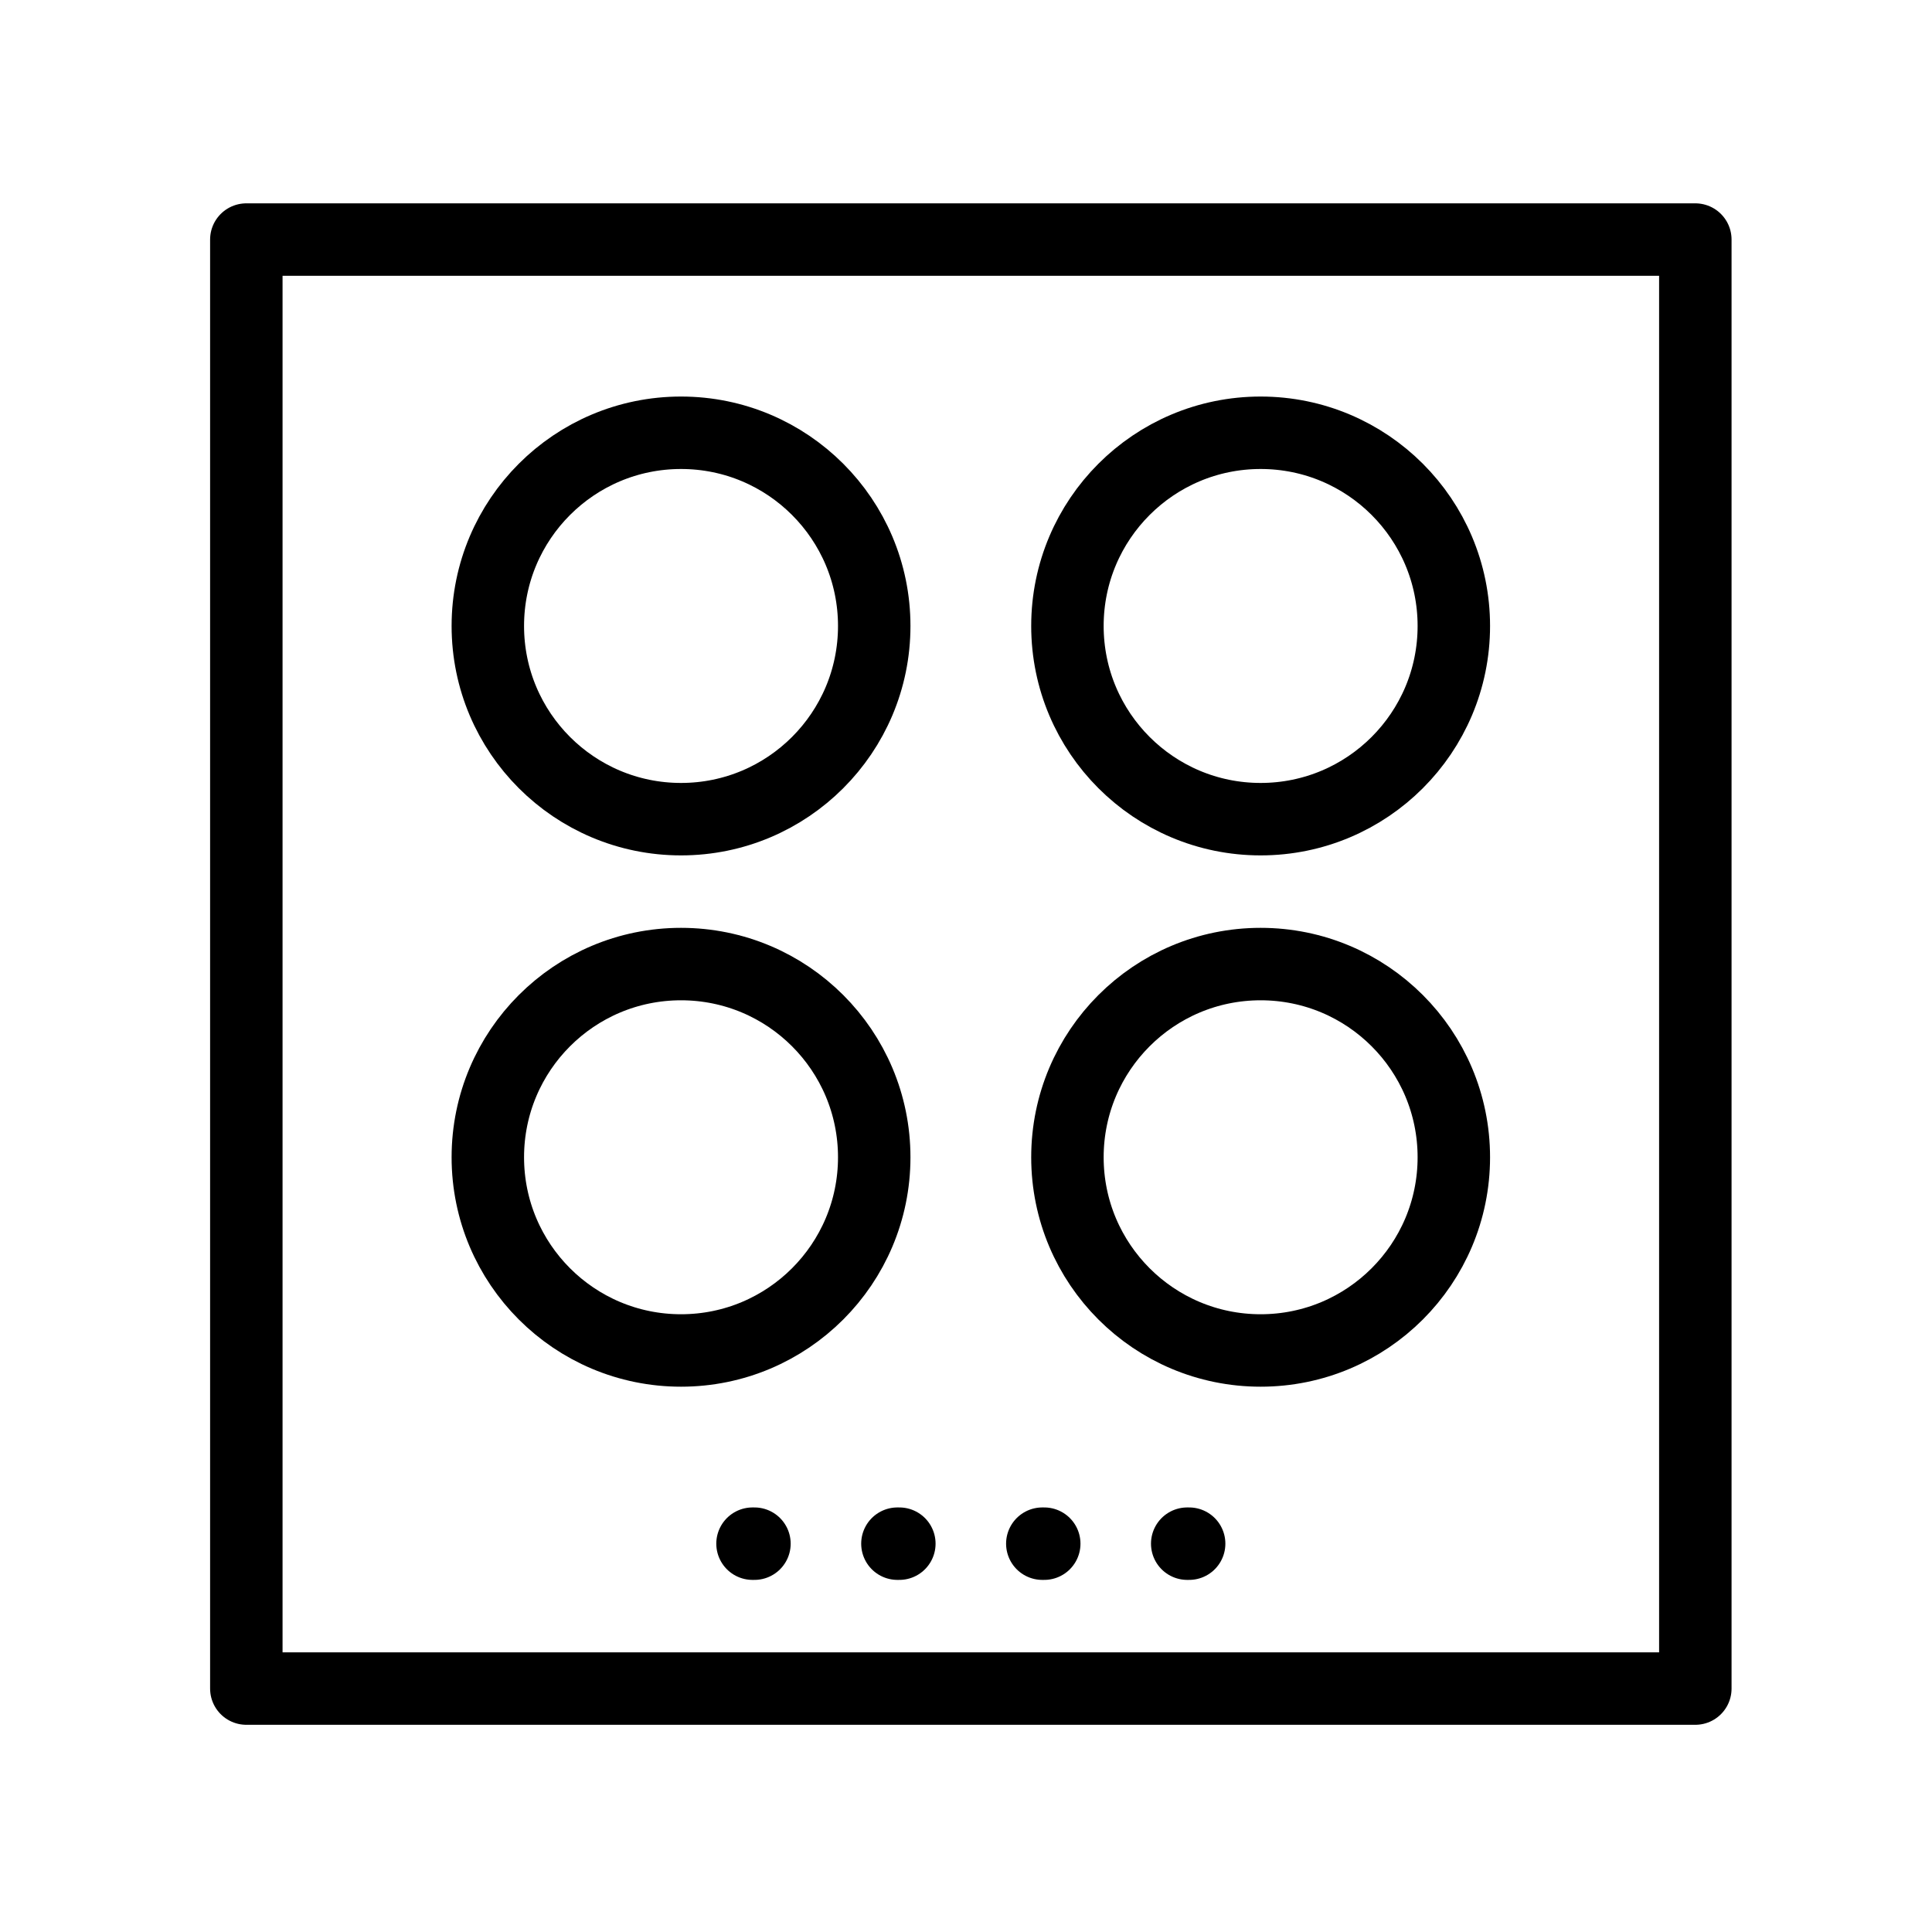
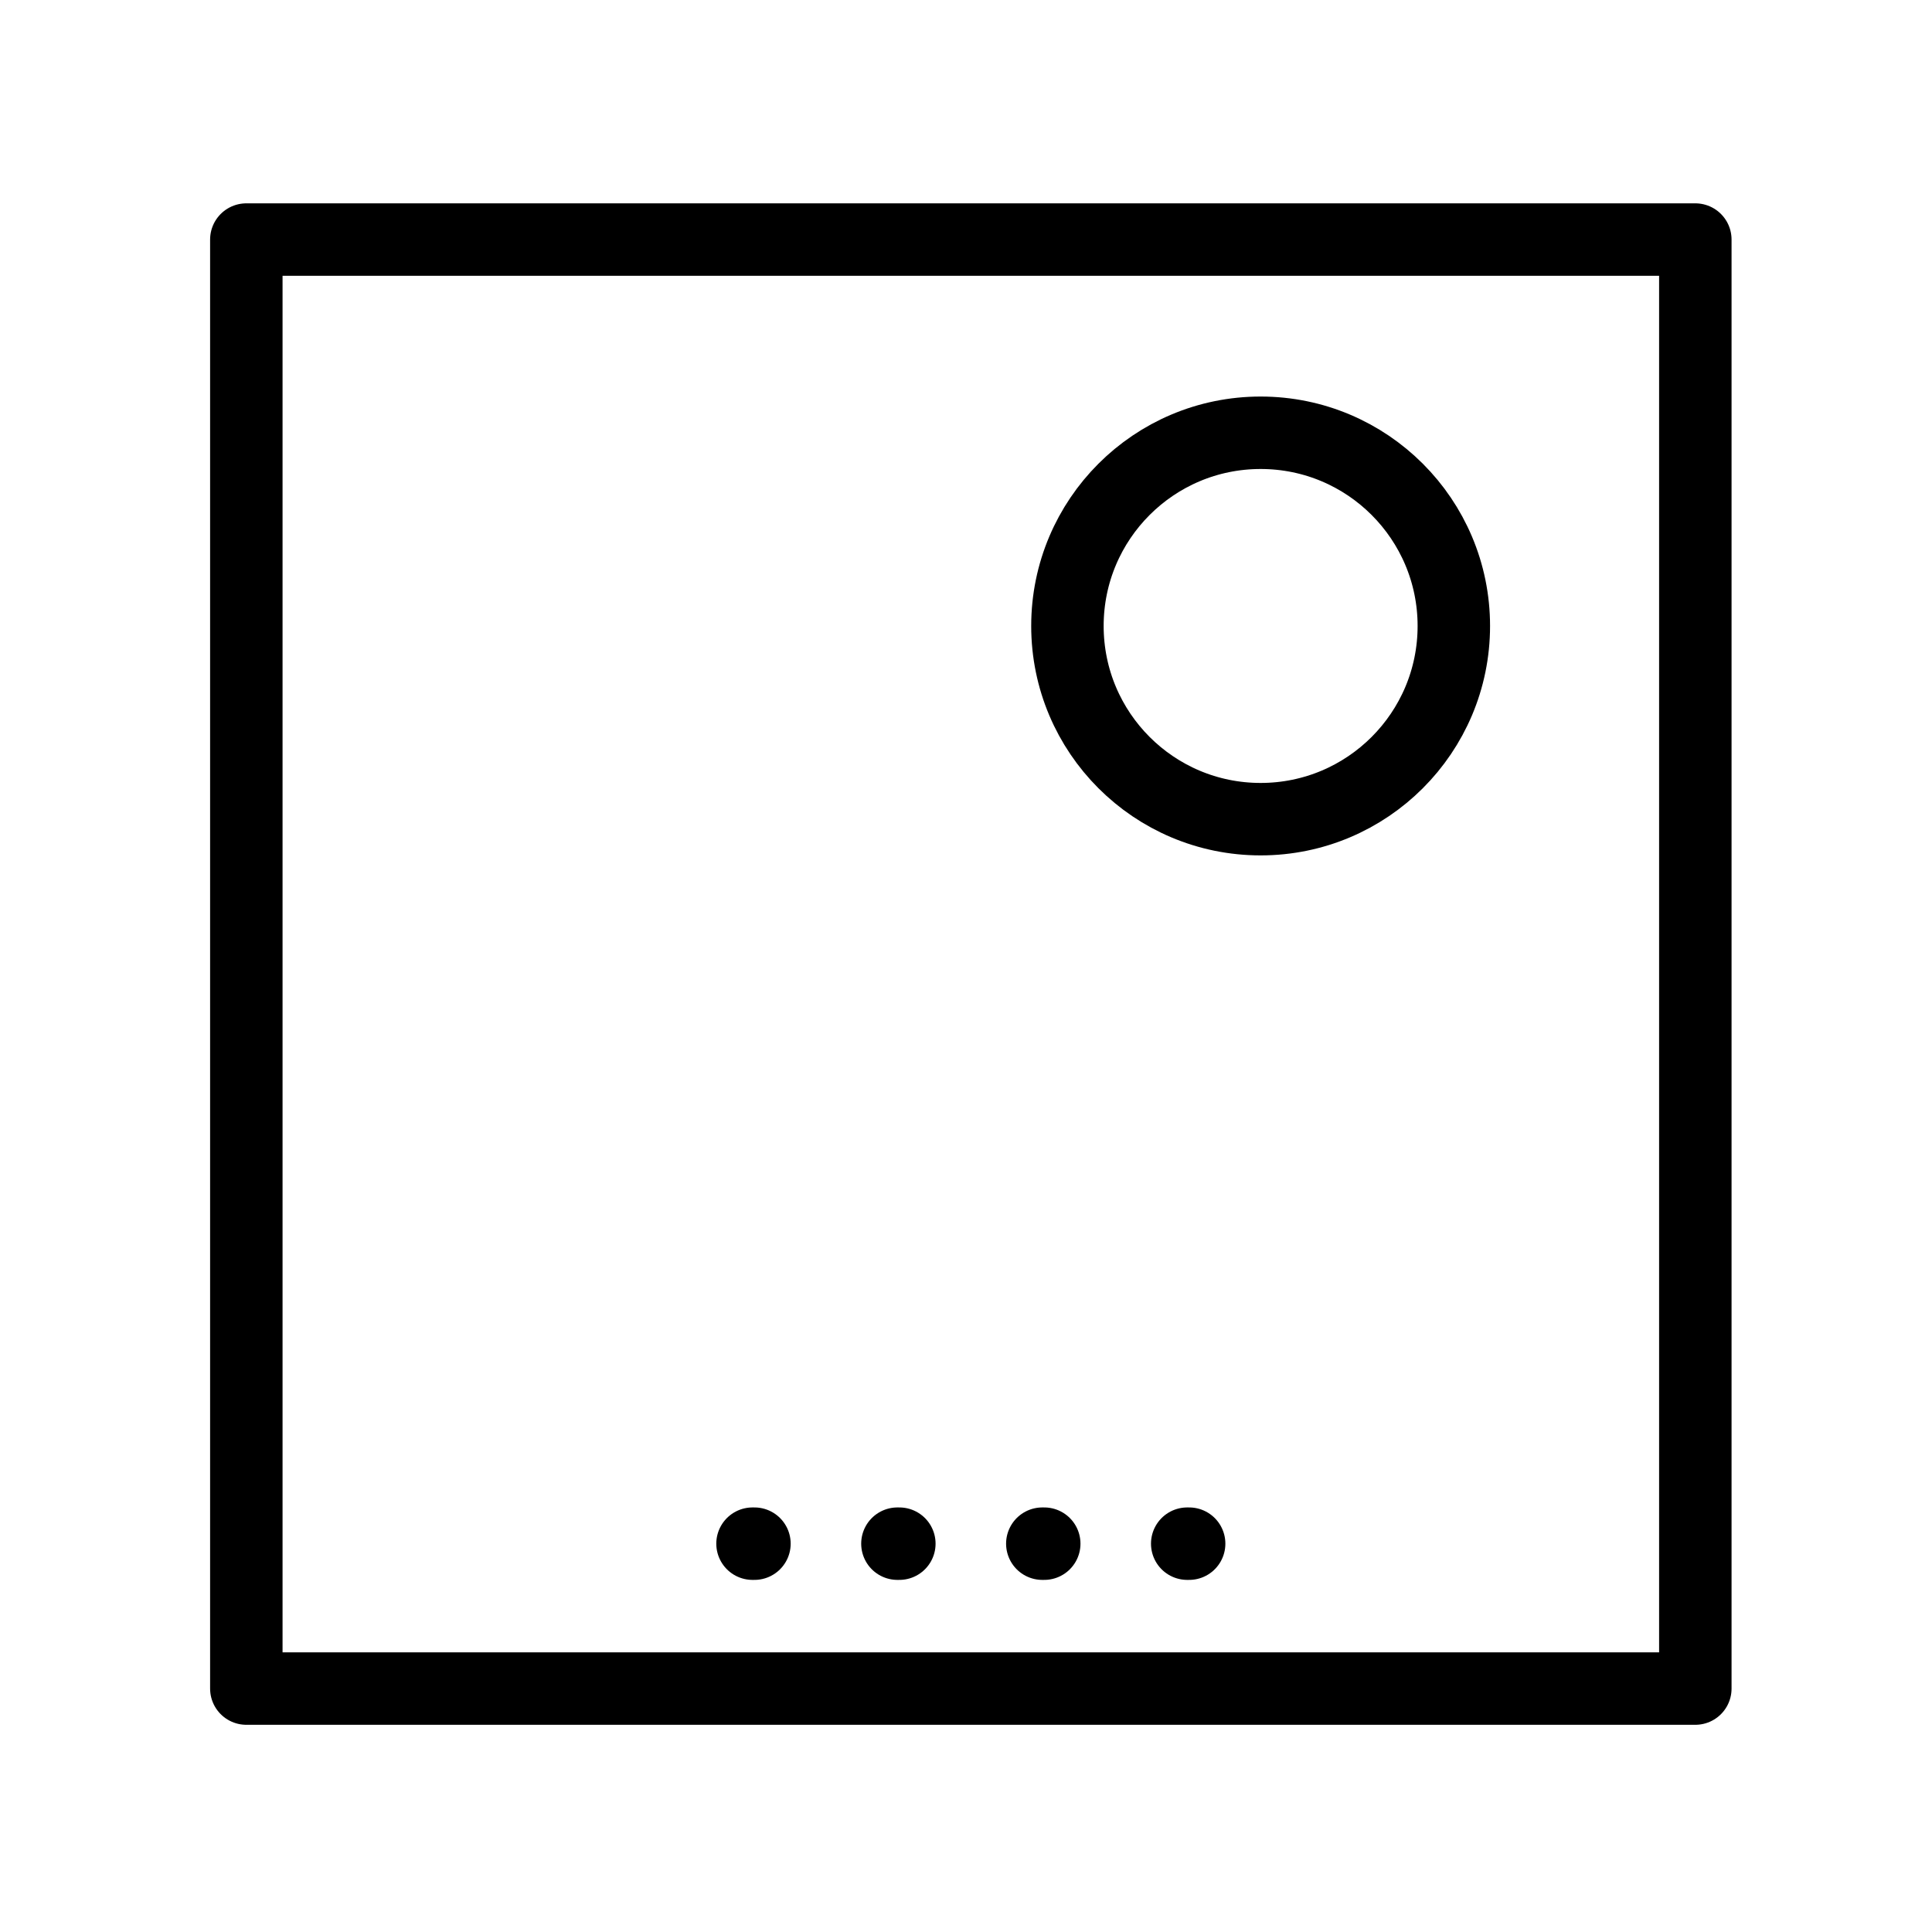
<svg xmlns="http://www.w3.org/2000/svg" version="1.1" id="Layer_1" x="0px" y="0px" viewBox="0 0 200 200" style="enable-background:new 0 0 200 200;" xml:space="preserve">
  <style type="text/css">
	.st0{fill:none;stroke:#000000;stroke-width:7.5;stroke-linecap:round;stroke-linejoin:round;stroke-miterlimit:10;}
</style>
  <g>
    <rect x="25.5" y="24.8" class="st0" width="150" height="150" />
-     <circle class="st0" cx="70.5" cy="64.8" r="20" />
-     <circle class="st0" cx="70.5" cy="119.8" r="20" />
    <circle class="st0" cx="130.5" cy="64.8" r="20" />
-     <circle class="st0" cx="130.5" cy="119.8" r="20" />
    <line class="st0" x1="77.9" y1="159.8" x2="78.1" y2="159.8" />
    <line class="st0" x1="92.9" y1="159.8" x2="93.1" y2="159.8" />
    <line class="st0" x1="107.9" y1="159.8" x2="108.1" y2="159.8" />
    <line class="st0" x1="122.9" y1="159.8" x2="123.1" y2="159.8" />
  </g>
</svg>